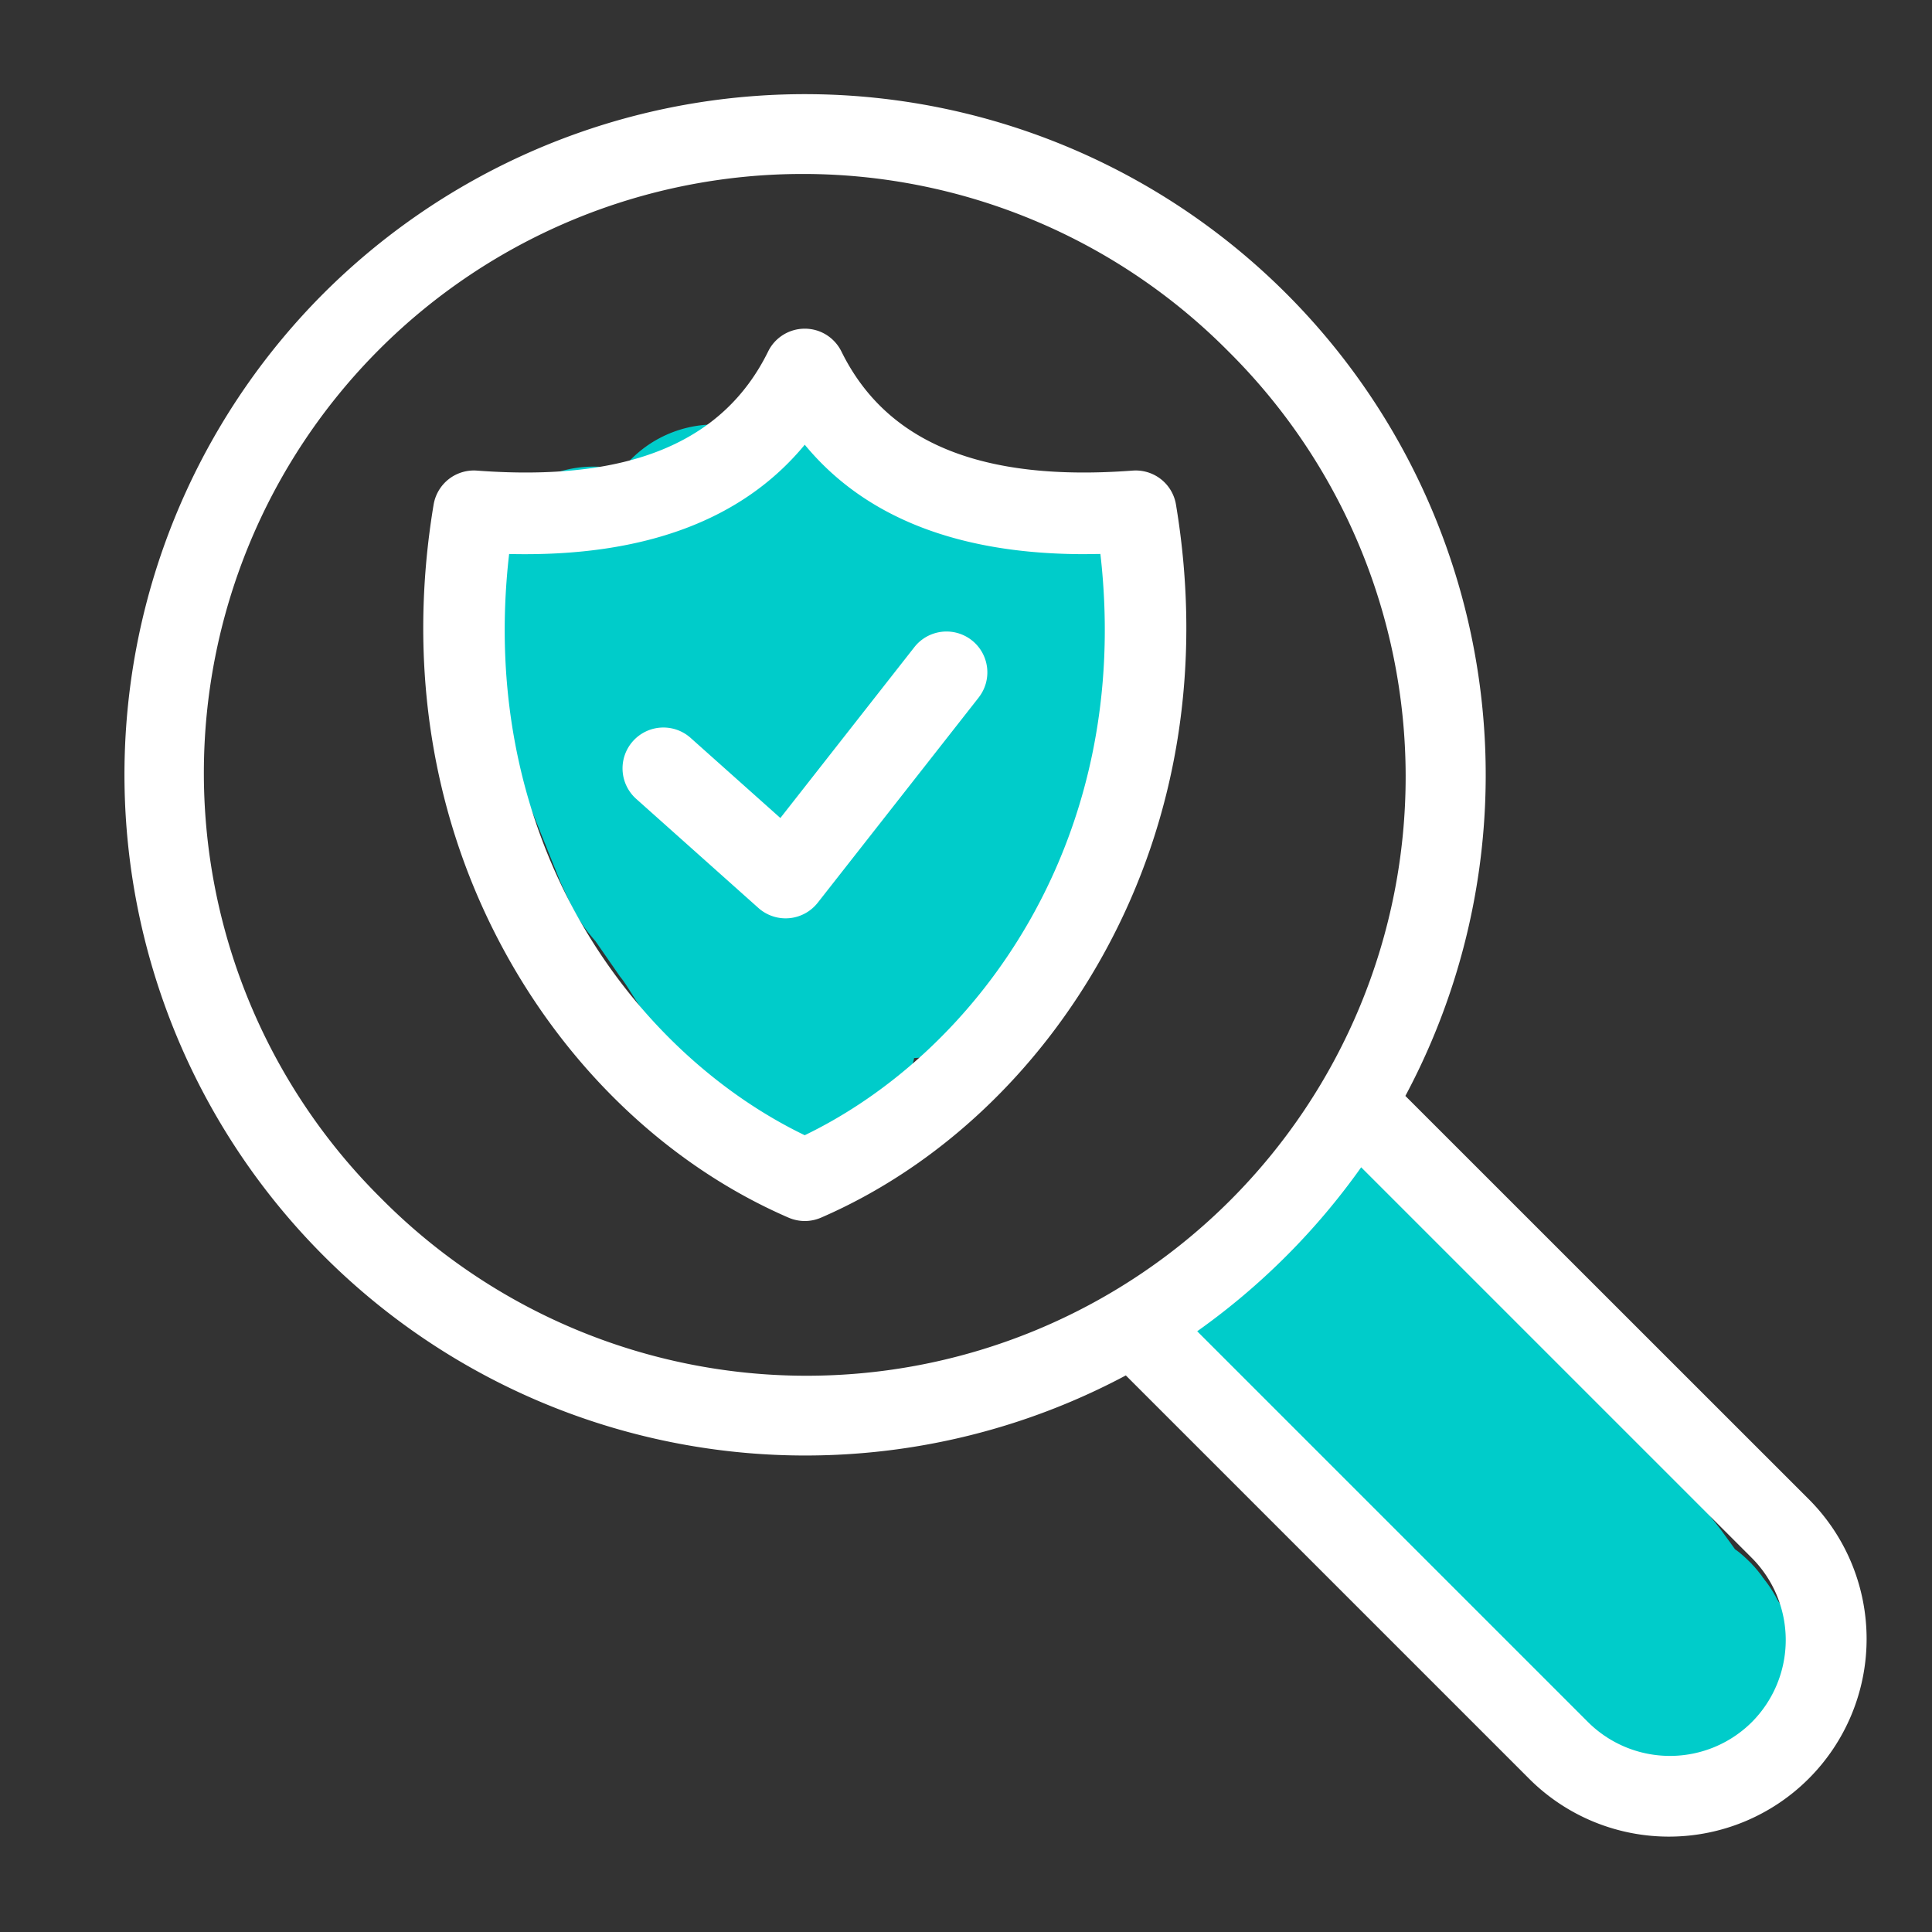
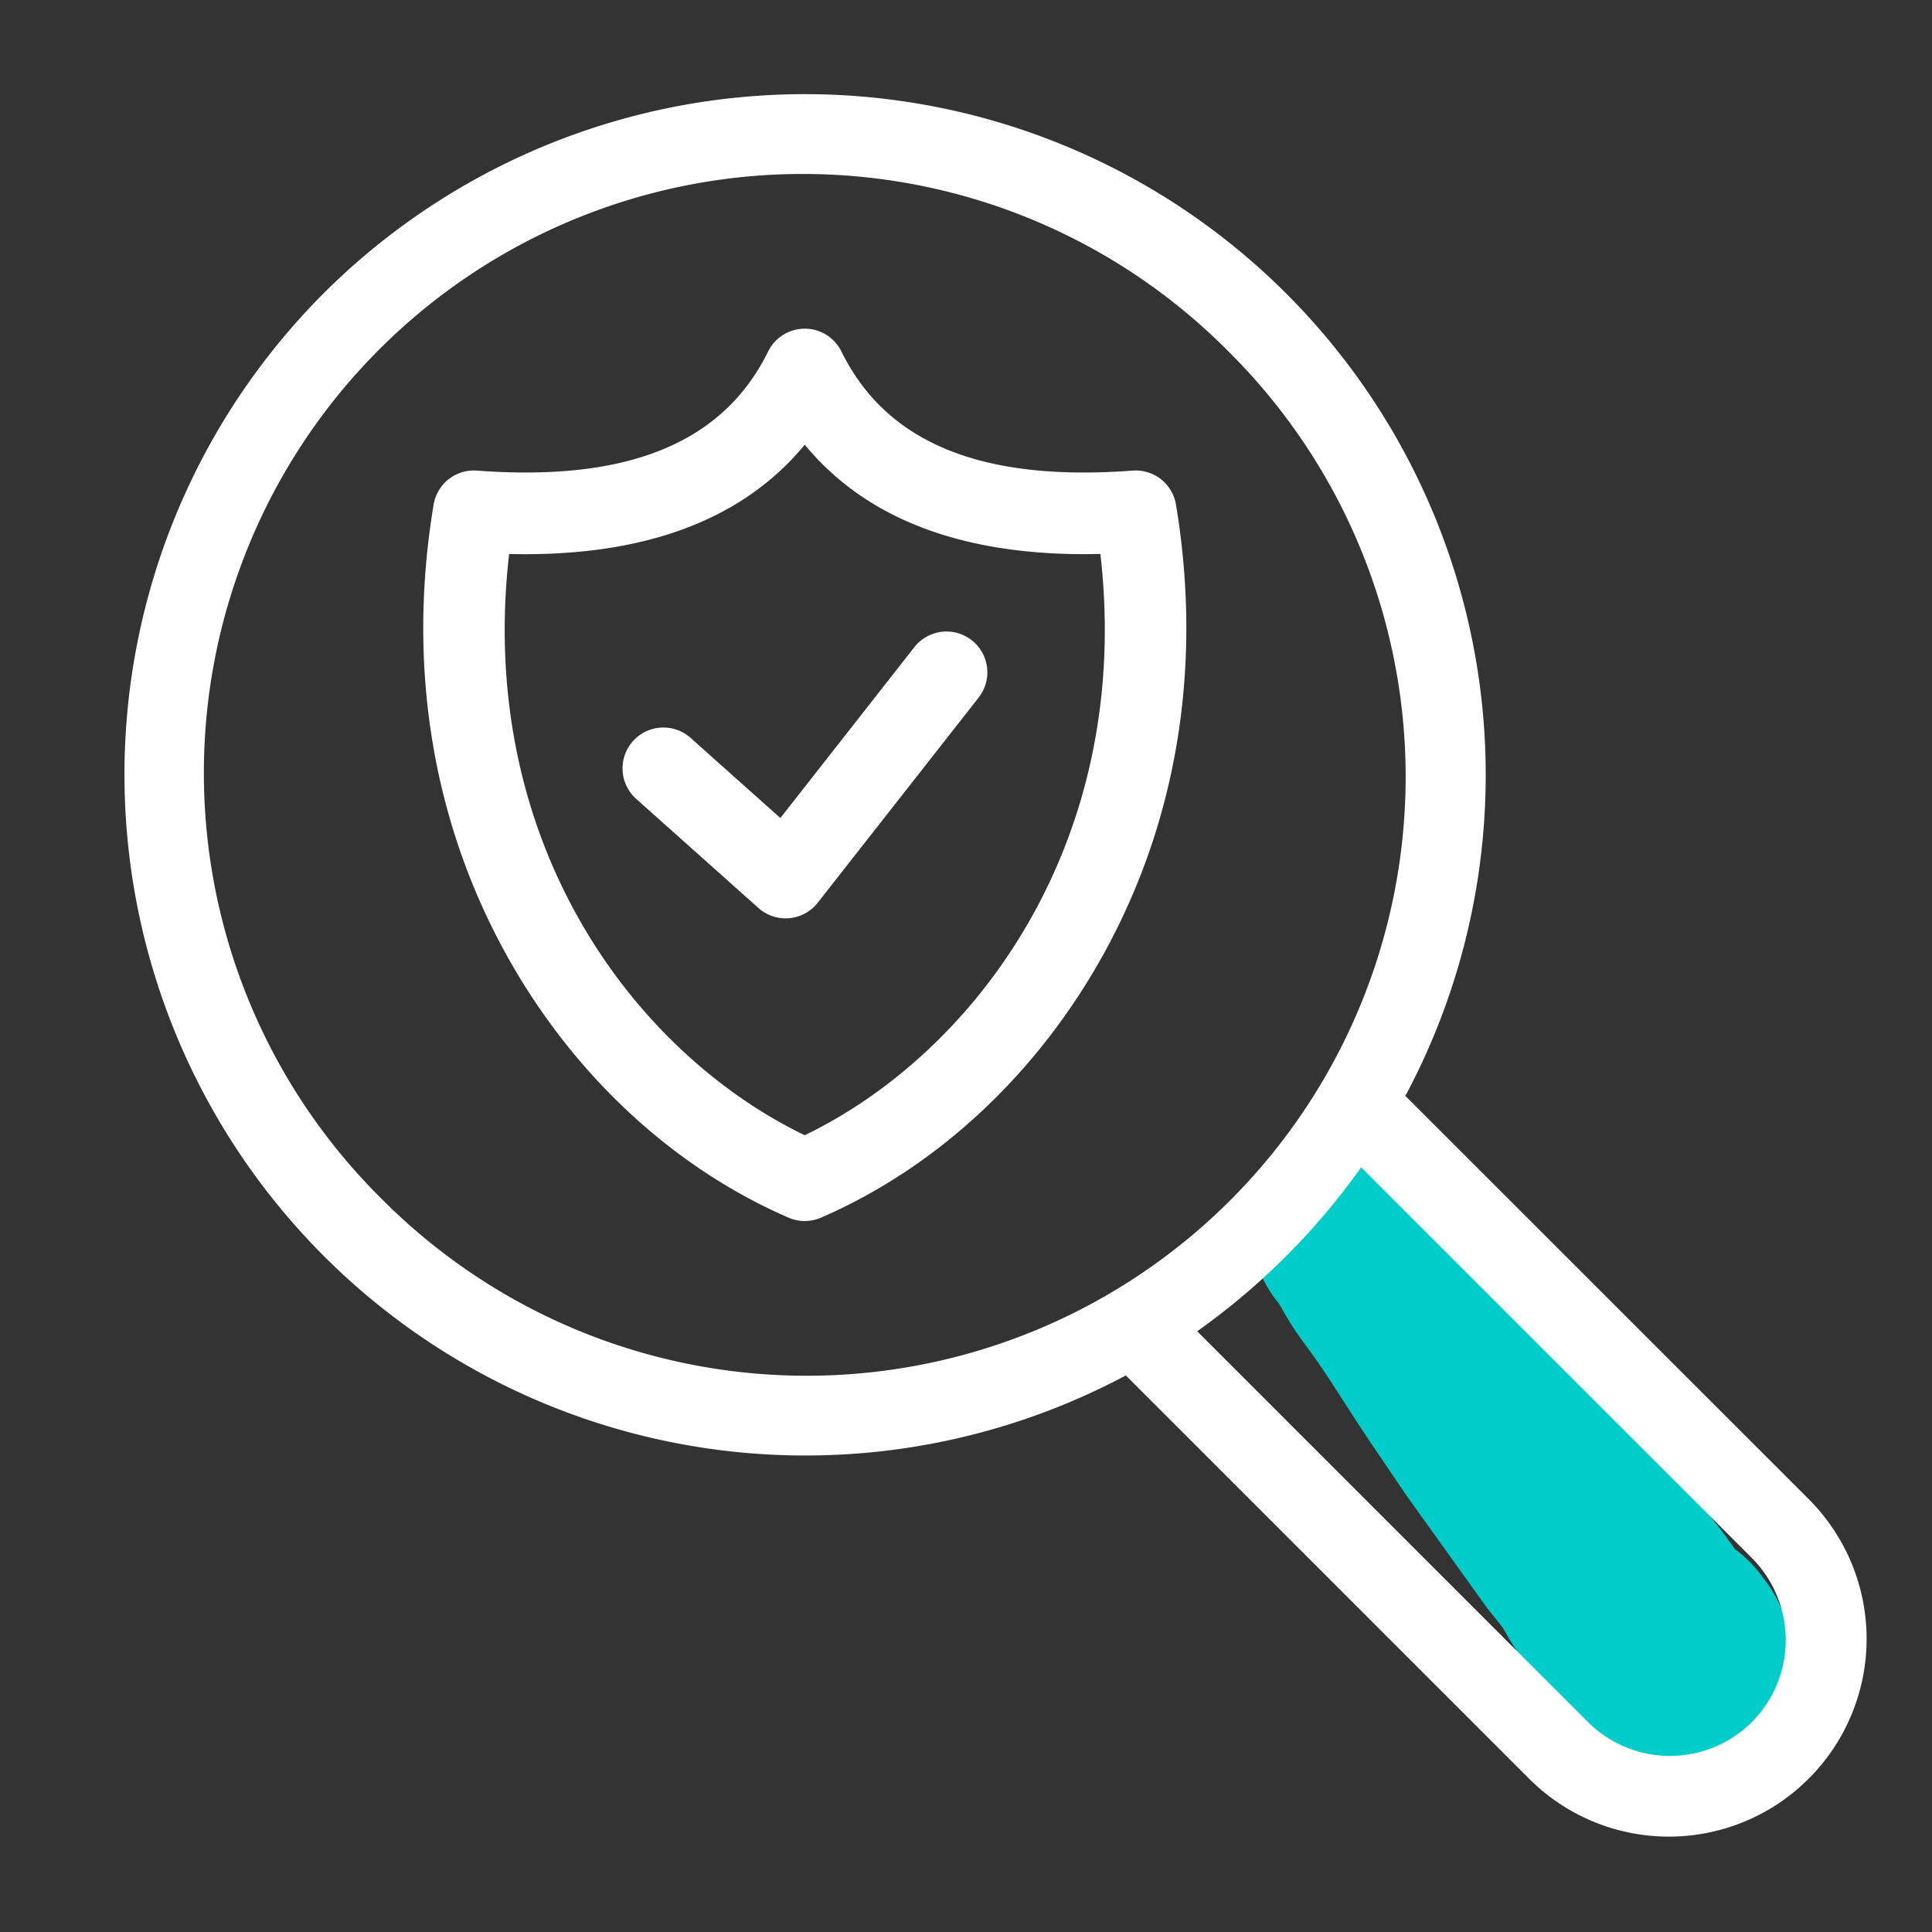
<svg xmlns="http://www.w3.org/2000/svg" width="48" height="48" fill="none">
  <rect width="100%" height="100%" fill="#333333" stroke="none" />
  <g clip-path="url(#A)">
    <g stroke="#00ccca" stroke-width="5.854" stroke-linecap="round">
-       <path d="M14.743 14.52v.686c0 .696.188 1.281.424 1.945l1.447 3.608.219.471c.084.157.211.266.313.408l.611.881c.289.37.503.787.786 1.157l.519.648a4.25 4.25 0 0 1 .669 1.148c.032.084.053.129.123.181m-2.099-12.18c.037.1.095.195.141.29.203.417.366.849.516 1.288.153.448.309.859.559 1.265l.84 1.358 1.064 1.748c.324.508.713.989.909 1.566.099.29.254.552.361.838.055.148.086.328.124.482l.295 1.056m-2.102-10.555c.373.69.826 1.346 1.495 1.776.517.332 1.114.514 1.714.602.119.017.358.004.459.088a.76.76 0 0 0 .31.141c.091.013.181-.021.273-.003.108.021.165.077.279.077m1.134 1.682l-1.113 2.62c-.121.323-.204.659-.373.962-.139.248-.325.472-.493.7-.113.155-.356.366-.391.565-.015.085.005.16-.034.236m8.545 10.354c1.812 1.138 3.344 2.652 4.949 4.057.362.317.824.556 1.134.922l.662.781.543.748.494.585c.212.303.38.613.672.843.172.135.274.373.428.531.18.185.425.241.603.412.059.057.206.119.079.151" />
      <path d="M34.016 30.504c.285.332.445.743.71 1.09.618.81 1.135 1.688 1.701 2.534l.916 1.352 1.945 2.714c.199.248.405.486.569.76.12.2.213.393.365.571.286.334.522.718.795 1.065.126.159.206.149.355.256.069.049.1.163.175.222" />
    </g>
    <path d="M34.916 27.228c1.911-3.577 2.474-7.722 1.585-11.68s-3.17-7.463-6.428-9.88-7.275-3.581-11.32-3.283-7.848 2.04-10.717 4.907a16.92 16.92 0 0 0-1.615 22.03 16.92 16.92 0 0 0 21.55 4.85l10.046 10.046a4.91 4.91 0 0 0 6.919-.027 4.91 4.91 0 0 0 .027-6.919L34.916 27.228zM9.471 29.774a14.88 14.88 0 0 1-4.406-10.537A14.88 14.88 0 0 1 9.423 8.681 14.88 14.88 0 0 1 19.98 4.322a14.88 14.88 0 0 1 10.537 4.406c1.392 1.38 2.498 3.021 3.254 4.829a14.88 14.88 0 0 1 1.152 5.708c.004 1.96-.378 3.901-1.126 5.713a14.88 14.88 0 0 1-8.076 8.076 14.88 14.88 0 0 1-5.713 1.126c-1.96-.004-3.9-.396-5.708-1.152a14.88 14.88 0 0 1-4.829-3.254zm34.055 13.009c-.541.54-1.273.842-2.037.842s-1.496-.303-2.037-.842l-9.708-9.708a17.18 17.18 0 0 0 4.074-4.074l9.708 9.708a2.89 2.89 0 0 1 0 4.074zM28.138 11.692c-3.748.282-6.114-.686-7.233-2.959-.084-.17-.213-.313-.374-.414s-.347-.153-.537-.153-.375.053-.536.153-.291.243-.374.414c-1.119 2.273-3.485 3.241-7.233 2.959-.253-.019-.504.057-.703.213s-.333.382-.375.632c-.661 3.968-.043 7.823 1.789 11.149 1.641 2.981 4.138 5.313 7.029 6.566.128.055.265.084.404.084s.276-.029.404-.084c2.891-1.254 5.388-3.586 7.029-6.566 1.832-3.326 2.45-7.181 1.789-11.149-.041-.25-.175-.476-.374-.632s-.45-.232-.703-.213zm-8.144 16.513c-4.257-2.056-8.164-7.301-7.345-14.441 3.33.079 5.792-.832 7.345-2.715 1.491 1.808 3.819 2.719 6.952 2.719l.393-.005c.819 7.14-3.088 12.385-7.345 14.441zm4.322-10.876l-3.999 5.098c-.086.109-.193.2-.315.266s-.256.107-.394.119a1.08 1.08 0 0 1-.09.004c-.249 0-.49-.092-.676-.258l-3.048-2.721c-.196-.181-.313-.431-.326-.697s.079-.527.257-.726.426-.32.692-.337.528.071.73.246l2.241 2 3.331-4.247c.166-.211.41-.347.676-.379s.535.043.747.209.348.408.381.675-.042.535-.207.747z" fill="#fff" />
  </g>
  <defs>
    <clipPath id="A">
      <path fill="#fff" d="M0 0h48v48H0z" />
    </clipPath>
  </defs>
</svg>